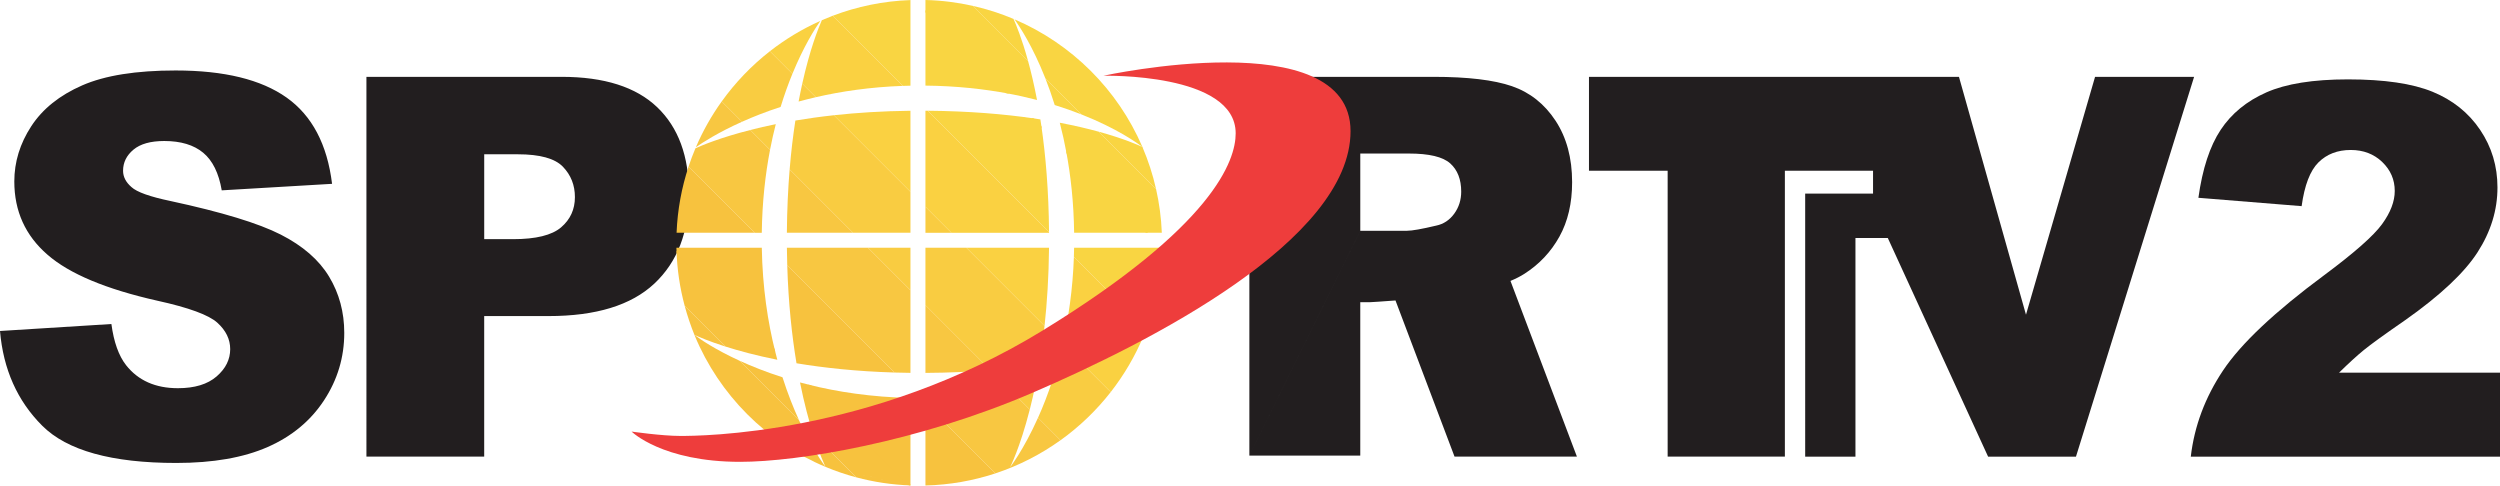
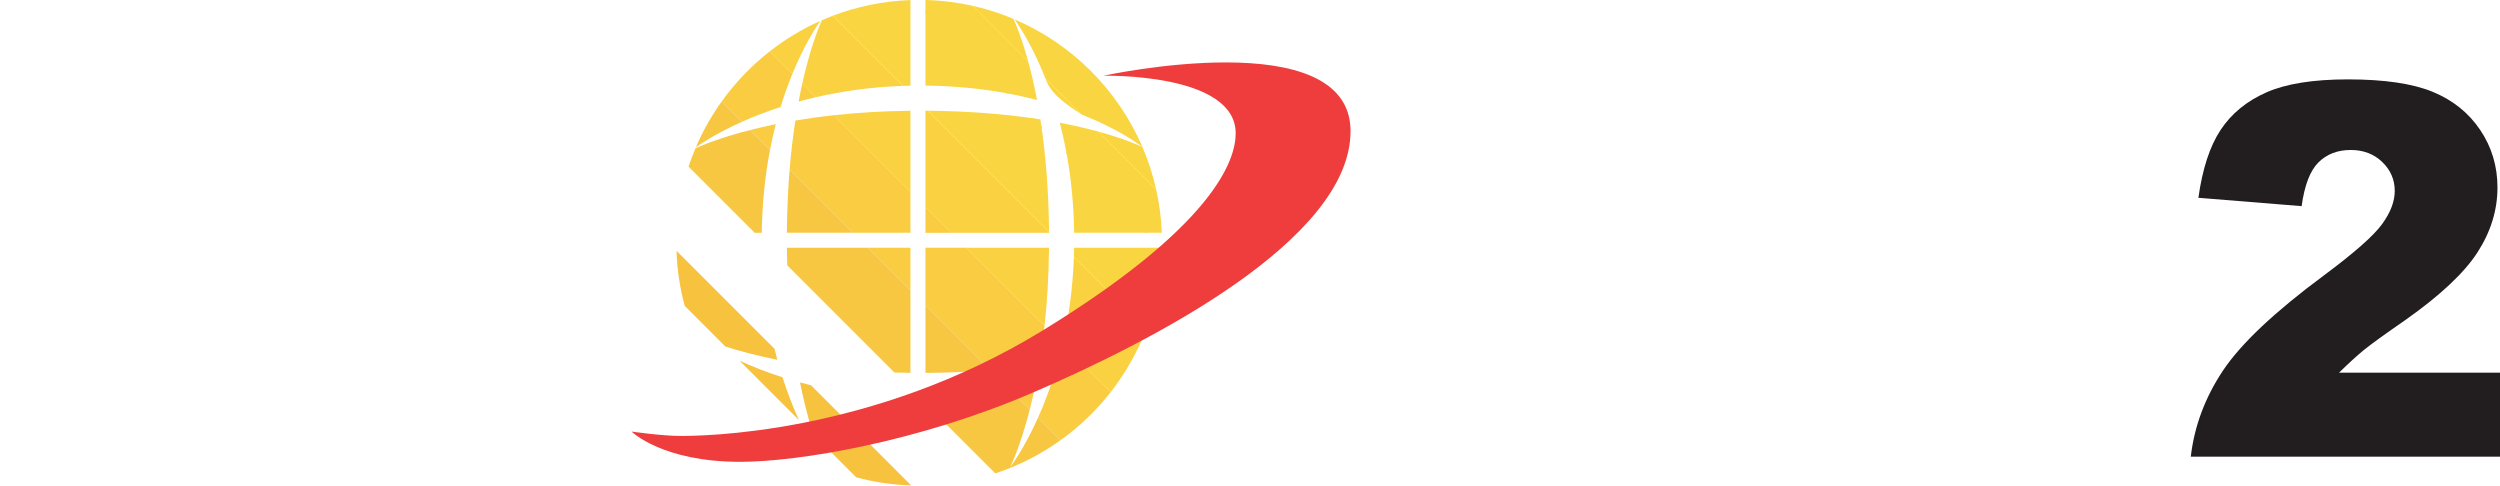
<svg xmlns="http://www.w3.org/2000/svg" version="1.1" id="圖層_1" x="0px" y="0px" viewBox="0 0 200.252 38.889" style="enable-background:new 0 0 200.252 38.889;" xml:space="preserve">
  <style type="text/css">
	.st0{fill-rule:evenodd;clip-rule:evenodd;fill:#221E1F;}
	.st1{fill-rule:evenodd;clip-rule:evenodd;fill:#F7C23E;}
	.st2{fill-rule:evenodd;clip-rule:evenodd;fill:#F9D542;}
	.st3{fill-rule:evenodd;clip-rule:evenodd;fill:#FAD141;}
	.st4{fill-rule:evenodd;clip-rule:evenodd;fill:#F9CC41;}
	.st5{fill-rule:evenodd;clip-rule:evenodd;fill:#F8C741;}
	.st6{fill-rule:evenodd;clip-rule:evenodd;fill:#EE3D3C;}
	.st7{fill:#221E1F;}
</style>
  <g>
-     <path class="st0" d="M127.276,6.155l29.639,0.004l5.368,19.049l5.532-19.049h7.933   l-9.461,30.418h-7.039l-8.033-17.511h-2.592v17.511h-4.027V15.508h5.436v-1.833   h-7.062v22.901h-9.39V13.676h-6.302V6.155L127.276,6.155z M0,26.512l8.923-0.558   c0.193,1.446,0.587,2.547,1.181,3.303c0.968,1.225,2.35,1.838,4.147,1.838   c1.341,0,2.375-0.314,3.1-0.943c0.726-0.629,1.088-1.358,1.088-2.187   c0-0.788-0.343-1.493-1.029-2.115c-0.686-0.622-2.286-1.209-4.801-1.762   c-4.118-0.926-7.054-2.156-8.809-3.69c-1.769-1.533-2.654-3.488-2.654-5.864   c0-1.561,0.453-3.036,1.359-4.424c0.906-1.388,2.268-2.48,4.086-3.274   C8.411,6.042,10.903,5.645,14.07,5.645c3.885,0,6.848,0.724,8.888,2.171   c2.04,1.447,3.253,3.75,3.641,6.909l-8.838,0.522   c-0.235-1.38-0.729-2.384-1.483-3.011c-0.754-0.627-1.794-0.941-3.122-0.941   c-1.092,0-1.915,0.231-2.468,0.694c-0.553,0.463-0.83,1.026-0.83,1.689   c0,0.484,0.224,0.919,0.671,1.306c0.434,0.401,1.48,0.774,3.138,1.12   c4.104,0.885,7.044,1.78,8.82,2.686c1.776,0.906,3.068,2.03,3.876,3.373   c0.808,1.342,1.213,2.843,1.213,4.503c0,1.951-0.539,3.75-1.617,5.396   c-1.078,1.646-2.585,2.895-4.52,3.746c-1.935,0.851-4.374,1.276-7.319,1.276   c-5.17,0-8.749-0.995-10.74-2.986C1.389,32.11,0.262,29.581,0,26.512L0,26.512z    M29.351,6.155H44.989c3.406,0,5.956,0.811,7.652,2.432   c1.696,1.621,2.544,3.928,2.544,6.921c0,3.076-0.925,5.48-2.775,7.212   c-1.85,1.732-4.674,2.598-8.471,2.598h-5.155v11.259h-9.433V6.155L29.351,6.155z    M38.784,19.157h2.318c1.823,0,3.104-0.315,3.842-0.946   c0.738-0.631,1.107-1.438,1.107-2.422c0-0.956-0.32-1.767-0.96-2.432   c-0.64-0.665-1.844-0.998-3.612-0.998h-2.693V19.157L38.784,19.157z    M100.075,36.495V6.155h14.754c2.736,0,4.827,0.249,6.272,0.746   c1.446,0.497,2.612,1.42,3.498,2.767c0.886,1.348,1.329,2.989,1.329,4.924   c0,1.686-0.339,3.14-1.018,4.363c-0.679,1.223-1.612,2.214-2.801,2.975   c-0.322,0.206-0.695,0.397-1.119,0.572l5.323,14.075h-9.803l-4.73-12.509   c-1.122,0.085-1.946,0.138-2.039,0.138h-0.782v12.288H100.075l8.884-18.009h3.739   c0.405,0,1.187-0.138,2.349-0.415c0.587-0.124,1.067-0.443,1.439-0.955   c0.372-0.512,0.558-1.101,0.558-1.765c0-0.982-0.294-1.737-0.881-2.263   c-0.587-0.526-1.69-0.789-3.308-0.789h-3.895v6.186L100.075,36.495   L100.075,36.495z" />
    <path class="st1" d="M68.581,38.233l-0.384-0.384l4.731,1.033v-0.056l-7.966-7.966   c-0.3-0.073-0.594-0.149-0.881-0.227c0.342,1.708,0.721,3.094,1.058,4.158   l3.057,3.057l4.731,1.033C71.43,38.83,69.974,38.607,68.581,38.233   L68.581,38.233z M63.999,33.652l-4.756-4.756   c0.969,0.444,2.115,0.903,3.435,1.324C63.099,31.539,63.558,32.685,63.999,33.652   L63.999,33.652z M58.105,27.758l-3.262-3.262   c-0.382-1.423-0.605-2.894-0.654-4.408l7.849,7.849   c0.073,0.3,0.149,0.594,0.226,0.881C60.555,28.475,59.169,28.097,58.105,27.758   L58.105,27.758z" />
-     <path class="st1" d="M54.842,24.496l3.262,3.262c-1.326-0.422-2.153-0.783-2.479-0.935   c0.455,0.354,1.678,1.184,3.617,2.074l4.756,4.756   c1.021,2.236,1.952,3.514,2.125,3.743c-0.078-0.17-0.488-1.037-0.985-2.602   l3.057,3.057l-2.06-0.45l2.06,0.45l0.384,0.384   c-0.838-0.225-1.654-0.504-2.444-0.833c-4.742-1.985-8.524-5.78-10.487-10.518   C55.331,26.103,55.061,25.307,54.842,24.496L54.842,24.496z" />
    <path class="st2" d="M91.811,26.371l-5.793-5.793c0.009-0.242,0.015-0.487,0.019-0.734   h7.038C93.029,22.141,92.587,24.337,91.811,26.371L91.811,26.371z M84.029,18.589   L74.31,8.87c3.323,0.027,6.147,0.273,8.49,0.613l0.616,0.616   C83.756,12.442,84.002,15.266,84.029,18.589L84.029,18.589z M72.32,6.88   l-5.617-5.617c1.945-0.741,4.039-1.18,6.225-1.257v6.857   C72.724,6.867,72.521,6.873,72.32,6.88L72.32,6.88z M74.129,0.812   l6.693,6.693c-1.97-0.374-4.203-0.623-6.693-0.648V0.812L74.129,0.812z    M85.393,12.077l6.567,6.567h-5.921C86.008,16.205,85.761,14.014,85.393,12.077   L85.393,12.077z" />
    <path class="st3" d="M88.968,31.406l-1.98-1.98c3.044-1.249,4.605-2.506,4.605-2.506   s-1.754,0.908-5.394,1.716l-1.085-1.085c0.47-2.034,0.814-4.363,0.906-6.972   l5.793,5.793c-0.07,0.184-0.143,0.368-0.219,0.549   C90.918,28.538,90.032,30.044,88.968,31.406L88.968,31.406z M83.669,26.107   l-6.262-6.262h6.621C84.006,22.161,83.871,24.249,83.669,26.107L83.669,26.107z    M76.206,18.644l-2.078-2.078V8.869c0.061,0,0.121,0.001,0.181,0.001   l9.719,9.719c0,0.018,0,0.037,0,0.056H76.206L76.206,18.644z M72.928,15.366   L66.792,9.23c1.825-0.199,3.87-0.333,6.136-0.358V15.366L72.928,15.366z    M65.348,7.786l-1.086-1.086c0.612-2.754,1.28-4.429,1.569-5.081   c0.287-0.126,0.578-0.245,0.872-0.357l5.617,5.617   C69.711,6.972,67.382,7.317,65.348,7.786L65.348,7.786z M63.473,5.911L61.667,4.106   c1.236-0.965,2.591-1.785,4.041-2.432C65.272,2.3,64.371,3.723,63.473,5.911   L63.473,5.911z" />
    <path class="st4" d="M84.947,35.264l-1.801-1.801c0.398-0.888,0.806-1.92,1.187-3.092   c0.983-0.3,1.869-0.622,2.655-0.945l1.98,1.98   C87.82,32.876,86.465,34.176,84.947,35.264L84.947,35.264z M82.487,32.803   l-1.585-1.585c0.719-0.138,1.403-0.293,2.052-0.46   C82.802,31.502,82.644,32.183,82.487,32.803L82.487,32.803z M79.33,29.647   l-5.202-5.202v-4.6h3.278l6.262,6.262c-0.121,1.109-0.266,2.136-0.425,3.081   C82.068,29.37,80.764,29.528,79.33,29.647L79.33,29.647z M72.928,23.244   l-3.4-3.4h3.4V23.244L72.928,23.244z M68.328,18.644l-5.076-5.076   c0.118-1.434,0.277-2.738,0.458-3.913c0.946-0.159,1.973-0.304,3.082-0.425   l6.136,6.136v3.278H68.328L68.328,18.644z M61.681,11.997l-1.585-1.585   c0.619-0.158,1.301-0.316,2.045-0.467C61.974,10.594,61.819,11.278,61.681,11.997   L61.681,11.997z M59.437,9.753l-1.627-1.627c1.088-1.517,2.388-2.872,3.858-4.02   l1.805,1.805c-0.323,0.787-0.645,1.672-0.945,2.655   C61.357,8.946,60.325,9.355,59.437,9.753L59.437,9.753z M64.262,6.7l1.086,1.086   c-0.476,0.11-0.936,0.226-1.379,0.348C64.064,7.627,64.162,7.15,64.262,6.7   L64.262,6.7z M74.129,16.567l2.078,2.078h-2.078V16.567L74.129,16.567z    M85.113,27.551l1.085,1.085c-0.449,0.1-0.927,0.198-1.434,0.293   C84.886,28.487,85.003,28.027,85.113,27.551L85.113,27.551z" />
    <path class="st5" d="M79.725,37.92l-5.597-5.597v-0.442   c2.523-0.025,4.783-0.281,6.773-0.663l1.585,1.585   c-0.787,3.087-1.581,4.629-1.581,4.629s1.074-1.367,2.24-3.97l1.801,1.801   C83.367,36.396,81.61,37.298,79.725,37.92L79.725,37.92z M71.645,29.84   l-8.586-8.586c-0.014-0.46-0.023-0.929-0.028-1.409h6.497l3.4,3.4v6.622   C72.492,29.861,72.065,29.853,71.645,29.84L71.645,29.84z M60.45,18.644   l-5.297-5.297c0.164-0.498,0.348-0.988,0.551-1.467   c0.54-0.246,2.004-0.859,4.392-1.467l1.585,1.585   c-0.376,1.956-0.629,4.174-0.662,6.647H60.45L60.45,18.644z M57.809,8.126   l1.627,1.627c-1.927,0.863-3.177,1.675-3.696,2.04   C56.298,10.491,56.994,9.263,57.809,8.126L57.809,8.126z M63.251,13.568   l5.076,5.076h-5.298C63.043,16.8,63.124,15.109,63.251,13.568L63.251,13.568z    M74.129,24.445l5.202,5.202c-1.576,0.13-3.309,0.212-5.202,0.223V24.445   L74.129,24.445z" />
-     <path class="st1" d="M72.805,38.878l-0.028-0.028l0.151,0.033   C72.887,38.881,72.846,38.879,72.805,38.878L72.805,38.878z M72.777,38.85   l-8.046-8.046c2.328,0.582,5.069,1.009,8.197,1.071v7.008L72.777,38.85   L72.777,38.85z M62.095,28.167l-7.9-7.899   c-0.006-0.141-0.01-0.282-0.013-0.423h6.839   C61.074,23.026,61.504,25.809,62.095,28.167L62.095,28.167z M55.153,13.347   l5.297,5.297h-6.256C54.268,16.801,54.6,15.024,55.153,13.347L55.153,13.347z    M63.059,21.253l8.586,8.586c-3.045-0.091-5.661-0.377-7.845-0.741   C63.436,26.914,63.15,24.299,63.059,21.253L63.059,21.253z M74.129,32.323   l5.597,5.597c-1.767,0.583-3.646,0.92-5.597,0.969V32.323L74.129,32.323z" />
    <path class="st2" d="M92.601,15.139l-4.589-4.589c2.041,0.561,3.193,1.08,3.498,1.227   c-0.414-0.329-2.056-1.493-4.879-2.608l-2.9-2.9   c-1.01-2.559-2.057-4.146-2.469-4.72l-0.082-0.035   c0.198,0.433,0.667,1.547,1.168,3.372l-4.414-4.414   c1.122,0.254,2.207,0.604,3.246,1.042l0.082,0.035   c4.582,1.957,8.26,5.622,10.233,10.194l0.097,0.075l-0.082-0.04   C91.971,12.851,92.338,13.976,92.601,15.139L92.601,15.139z M91.495,11.743   l0.097,0.075L91.495,11.743L91.495,11.743z" />
-     <path class="st2" d="M93.073,19.931l-0.086-0.086h0.088   C93.075,19.873,93.074,19.902,93.073,19.931L93.073,19.931z M91.787,18.644   l-6.353-6.353c-0.16-0.87-0.344-1.69-0.545-2.459   c1.207,0.229,2.247,0.478,3.123,0.718l4.589,4.589   c0.256,1.134,0.414,2.305,0.462,3.505H91.787L91.787,18.644z M83.445,10.302   l-0.848-0.848c0.252,0.036,0.498,0.072,0.738,0.11   C83.372,9.805,83.409,10.051,83.445,10.302L83.445,10.302z M80.608,7.465   l-6.479-6.479V0c1.305,0.033,2.577,0.195,3.806,0.472l4.414,4.414   c0.241,0.876,0.489,1.916,0.718,3.123C82.297,7.809,81.478,7.625,80.608,7.465   L80.608,7.465z M83.731,6.269l2.9,2.9c-0.653-0.258-1.368-0.513-2.146-0.755   C84.243,7.636,83.988,6.921,83.731,6.269L83.731,6.269z" />
+     <path class="st2" d="M93.073,19.931l-0.086-0.086h0.088   C93.075,19.873,93.074,19.902,93.073,19.931L93.073,19.931z M91.787,18.644   l-6.353-6.353c-0.16-0.87-0.344-1.69-0.545-2.459   c1.207,0.229,2.247,0.478,3.123,0.718l4.589,4.589   c0.256,1.134,0.414,2.305,0.462,3.505H91.787L91.787,18.644z M83.445,10.302   l-0.848-0.848c0.252,0.036,0.498,0.072,0.738,0.11   C83.372,9.805,83.409,10.051,83.445,10.302L83.445,10.302z M80.608,7.465   l-6.479-6.479V0c1.305,0.033,2.577,0.195,3.806,0.472l4.414,4.414   c0.241,0.876,0.489,1.916,0.718,3.123C82.297,7.809,81.478,7.625,80.608,7.465   L80.608,7.465z M83.731,6.269l2.9,2.9C84.243,7.636,83.988,6.921,83.731,6.269L83.731,6.269z" />
    <path class="st6" d="M50.59,34.569c0,0,2.425,0.35,3.913,0.35   c1.487,0,15.276-0.024,29.001-8.437c13.725-8.413,15.475-13.638,15.475-15.801   c0-4.875-10.6-4.613-10.6-4.613s19.801-4.326,19.801,4.437   c0,8.763-16.214,16.962-25.439,20.938c-9.225,3.976-18.838,5.55-23.451,5.55   C53.04,36.995,50.59,34.569,50.59,34.569L50.59,34.569z" />
  </g>
  <g>
    <path class="st7" d="M200.252,36.577h-24.768c0.284-2.445,1.146-4.746,2.584-6.901   c1.439-2.155,4.138-4.698,8.098-7.631c2.418-1.797,3.965-3.162,4.641-4.094   c0.676-0.933,1.014-1.817,1.014-2.655c0-0.905-0.334-1.679-1.003-2.321   c-0.669-0.642-1.51-0.962-2.523-0.962c-1.054,0-1.915,0.331-2.584,0.993   s-1.118,1.831-1.349,3.506l-8.269-0.669c0.324-2.323,0.918-4.138,1.783-5.441   c0.864-1.304,2.084-2.304,3.658-3s3.753-1.044,6.537-1.044   c2.904,0,5.164,0.331,6.779,0.993c1.614,0.662,2.885,1.679,3.811,3.051   c0.925,1.371,1.388,2.908,1.388,4.61c0,1.812-0.53,3.54-1.591,5.188   c-1.061,1.649-2.989,3.46-5.786,5.433c-1.662,1.148-2.773,1.952-3.334,2.411   c-0.562,0.46-1.22,1.062-1.977,1.805h12.891V36.577z" />
  </g>
</svg>